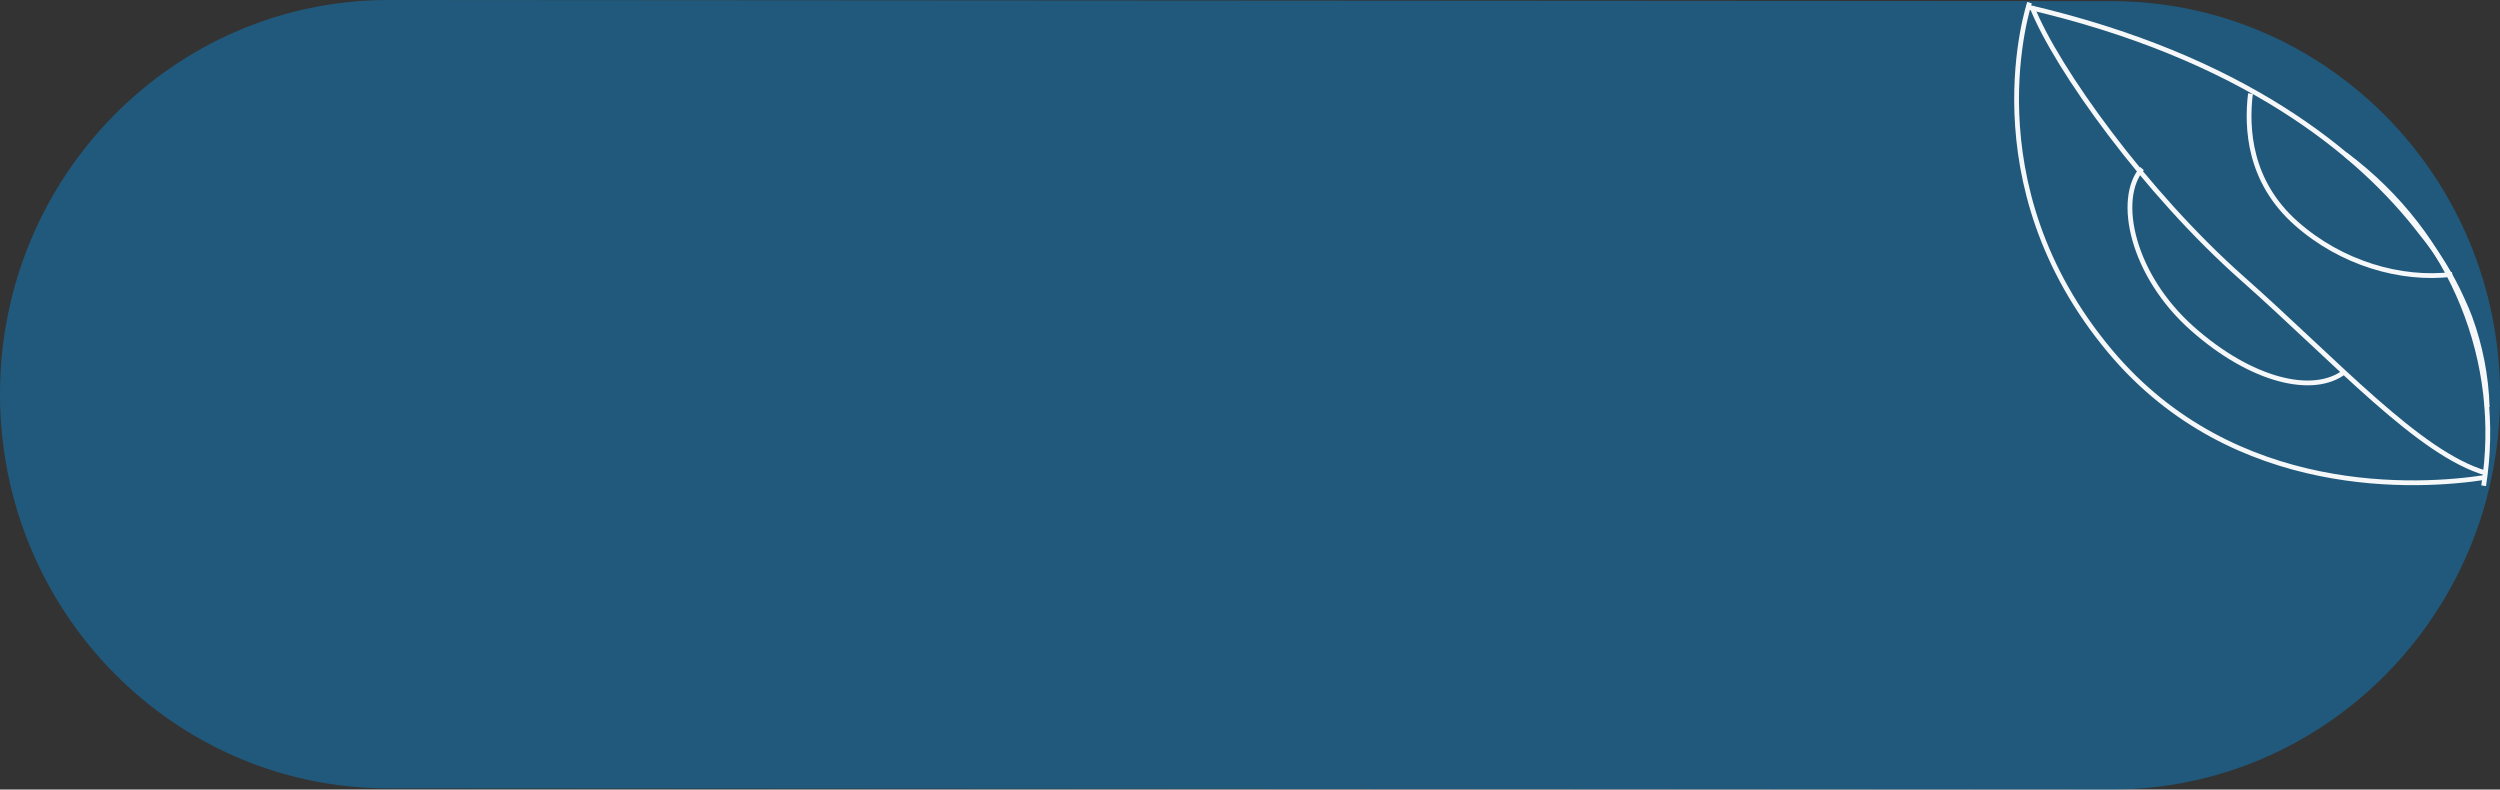
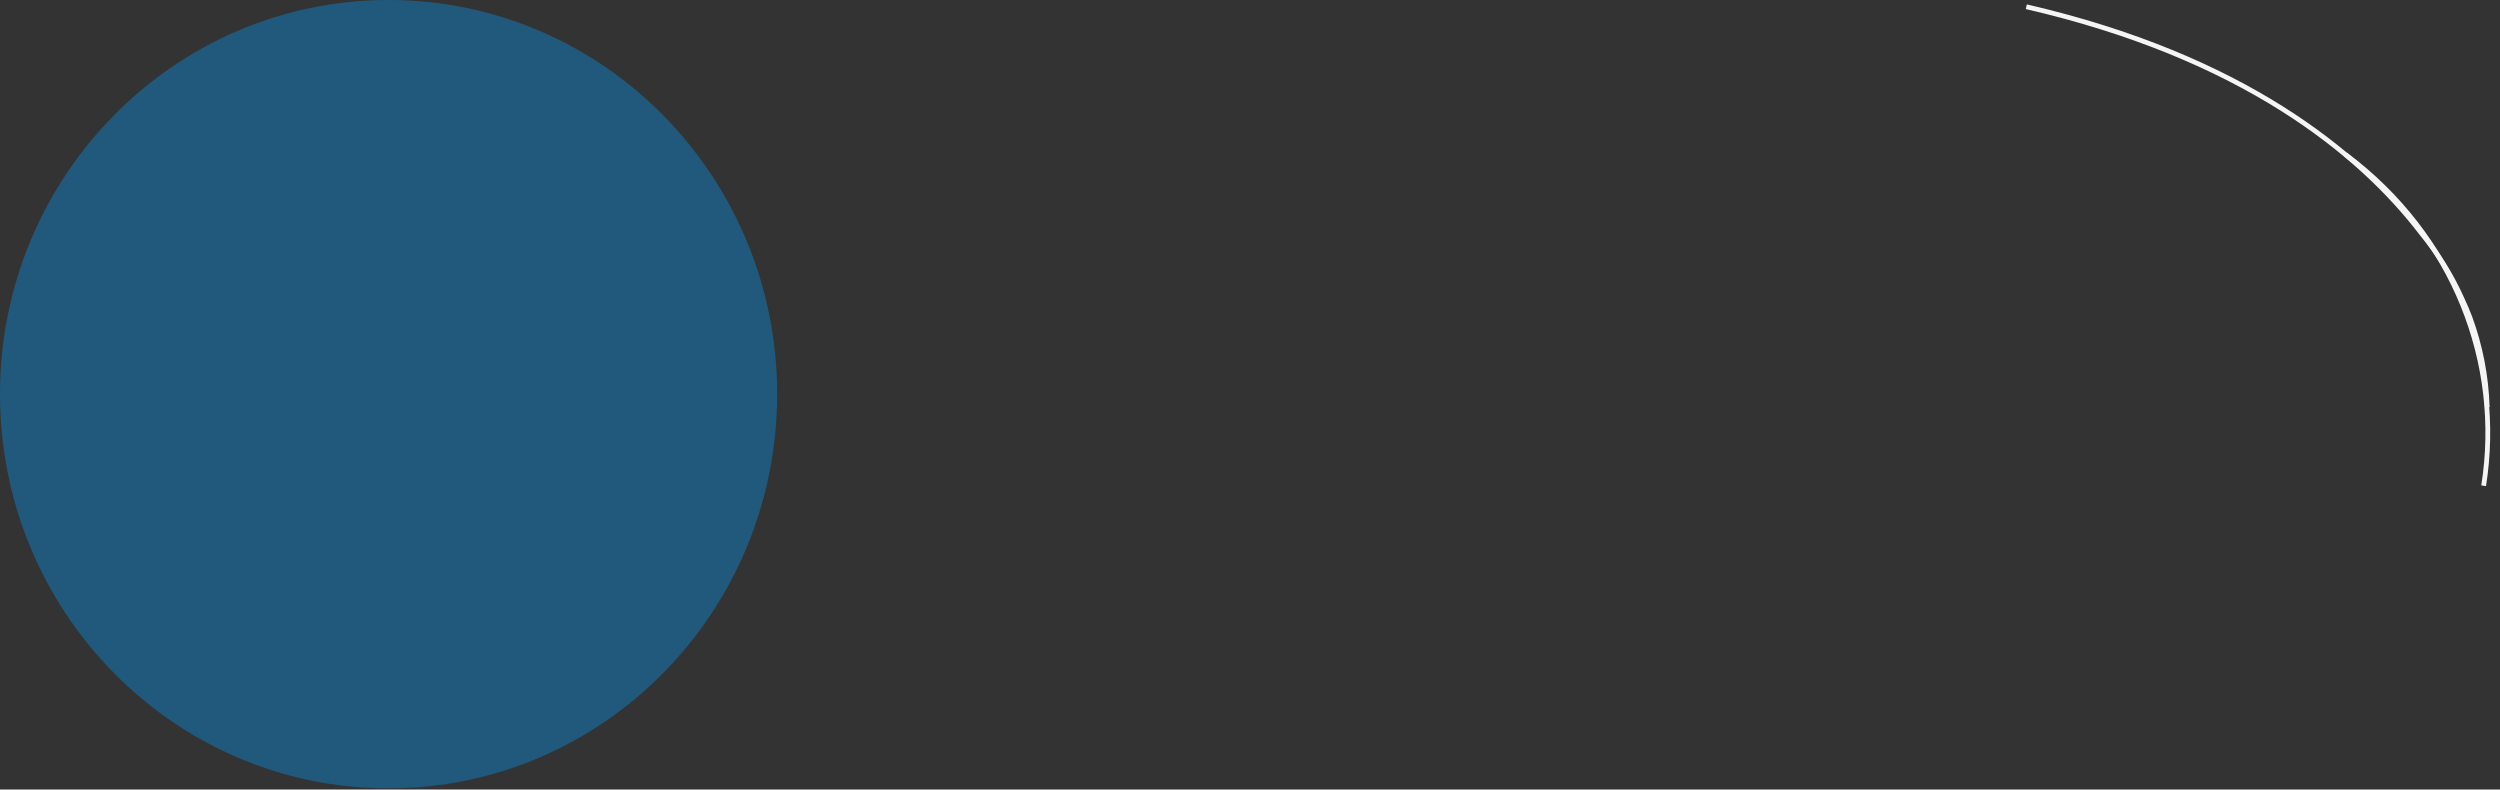
<svg xmlns="http://www.w3.org/2000/svg" id="a" viewBox="0 0 522.75 165.09">
  <rect x="0" y="0" width="522.75" height="165.09" fill="#333333" stroke="none" />
  <defs>
    <style>.b{fill:none;stroke:#fff;stroke-miterlimit:10;}.c{opacity:.95;}.d{fill:#0e80c4;opacity:.5;}</style>
  </defs>
-   <path class="d" d="M81.25,164.85C36.38,164.85,0,127.94,0,82.42S36.38,0,81.25,0L441.51,.24c44.86,0,81.25,36.9,81.25,82.42s-36.39,82.43-81.25,82.43l-360.26-.24Z" />
+   <path class="d" d="M81.25,164.85C36.38,164.85,0,127.94,0,82.42S36.38,0,81.25,0c44.86,0,81.25,36.9,81.25,82.42s-36.39,82.43-81.25,82.43l-360.26-.24Z" />
  <g class="c">
    <path class="b" d="M519.33,101.57c4.05-25.48-6.04-52.2-28.91-69.27" />
    <path class="b" d="M520.07,85.12c-.19-6.57-1.46-12.85-3.61-18.73h0c-.43-1.16-1-2.5-1.7-4-2.21-4.91-5.07-9.49-8.47-13.66-12.8-16.75-37.48-36.92-82.59-47.32" />
-     <path class="b" d="M424.38,.56s-12.7,37.67,16.87,72.92c25.91,30.89,64.76,28.48,78.48,26.33M424.85,1.37c5.13,13,23.91,39.02,43.95,56.78,19.88,17.6,37.07,36.77,51.06,40.79m-7.09-41.57c-10.72,1.31-23.23-2.32-32.64-10.67-9.93-8.8-10.42-19.97-9.56-27.13m19.73,58.14c-6.59,5.09-19.61,1.89-31.89-9.01-12.56-11.13-16.01-27.07-10.51-33.45" />
  </g>
</svg>